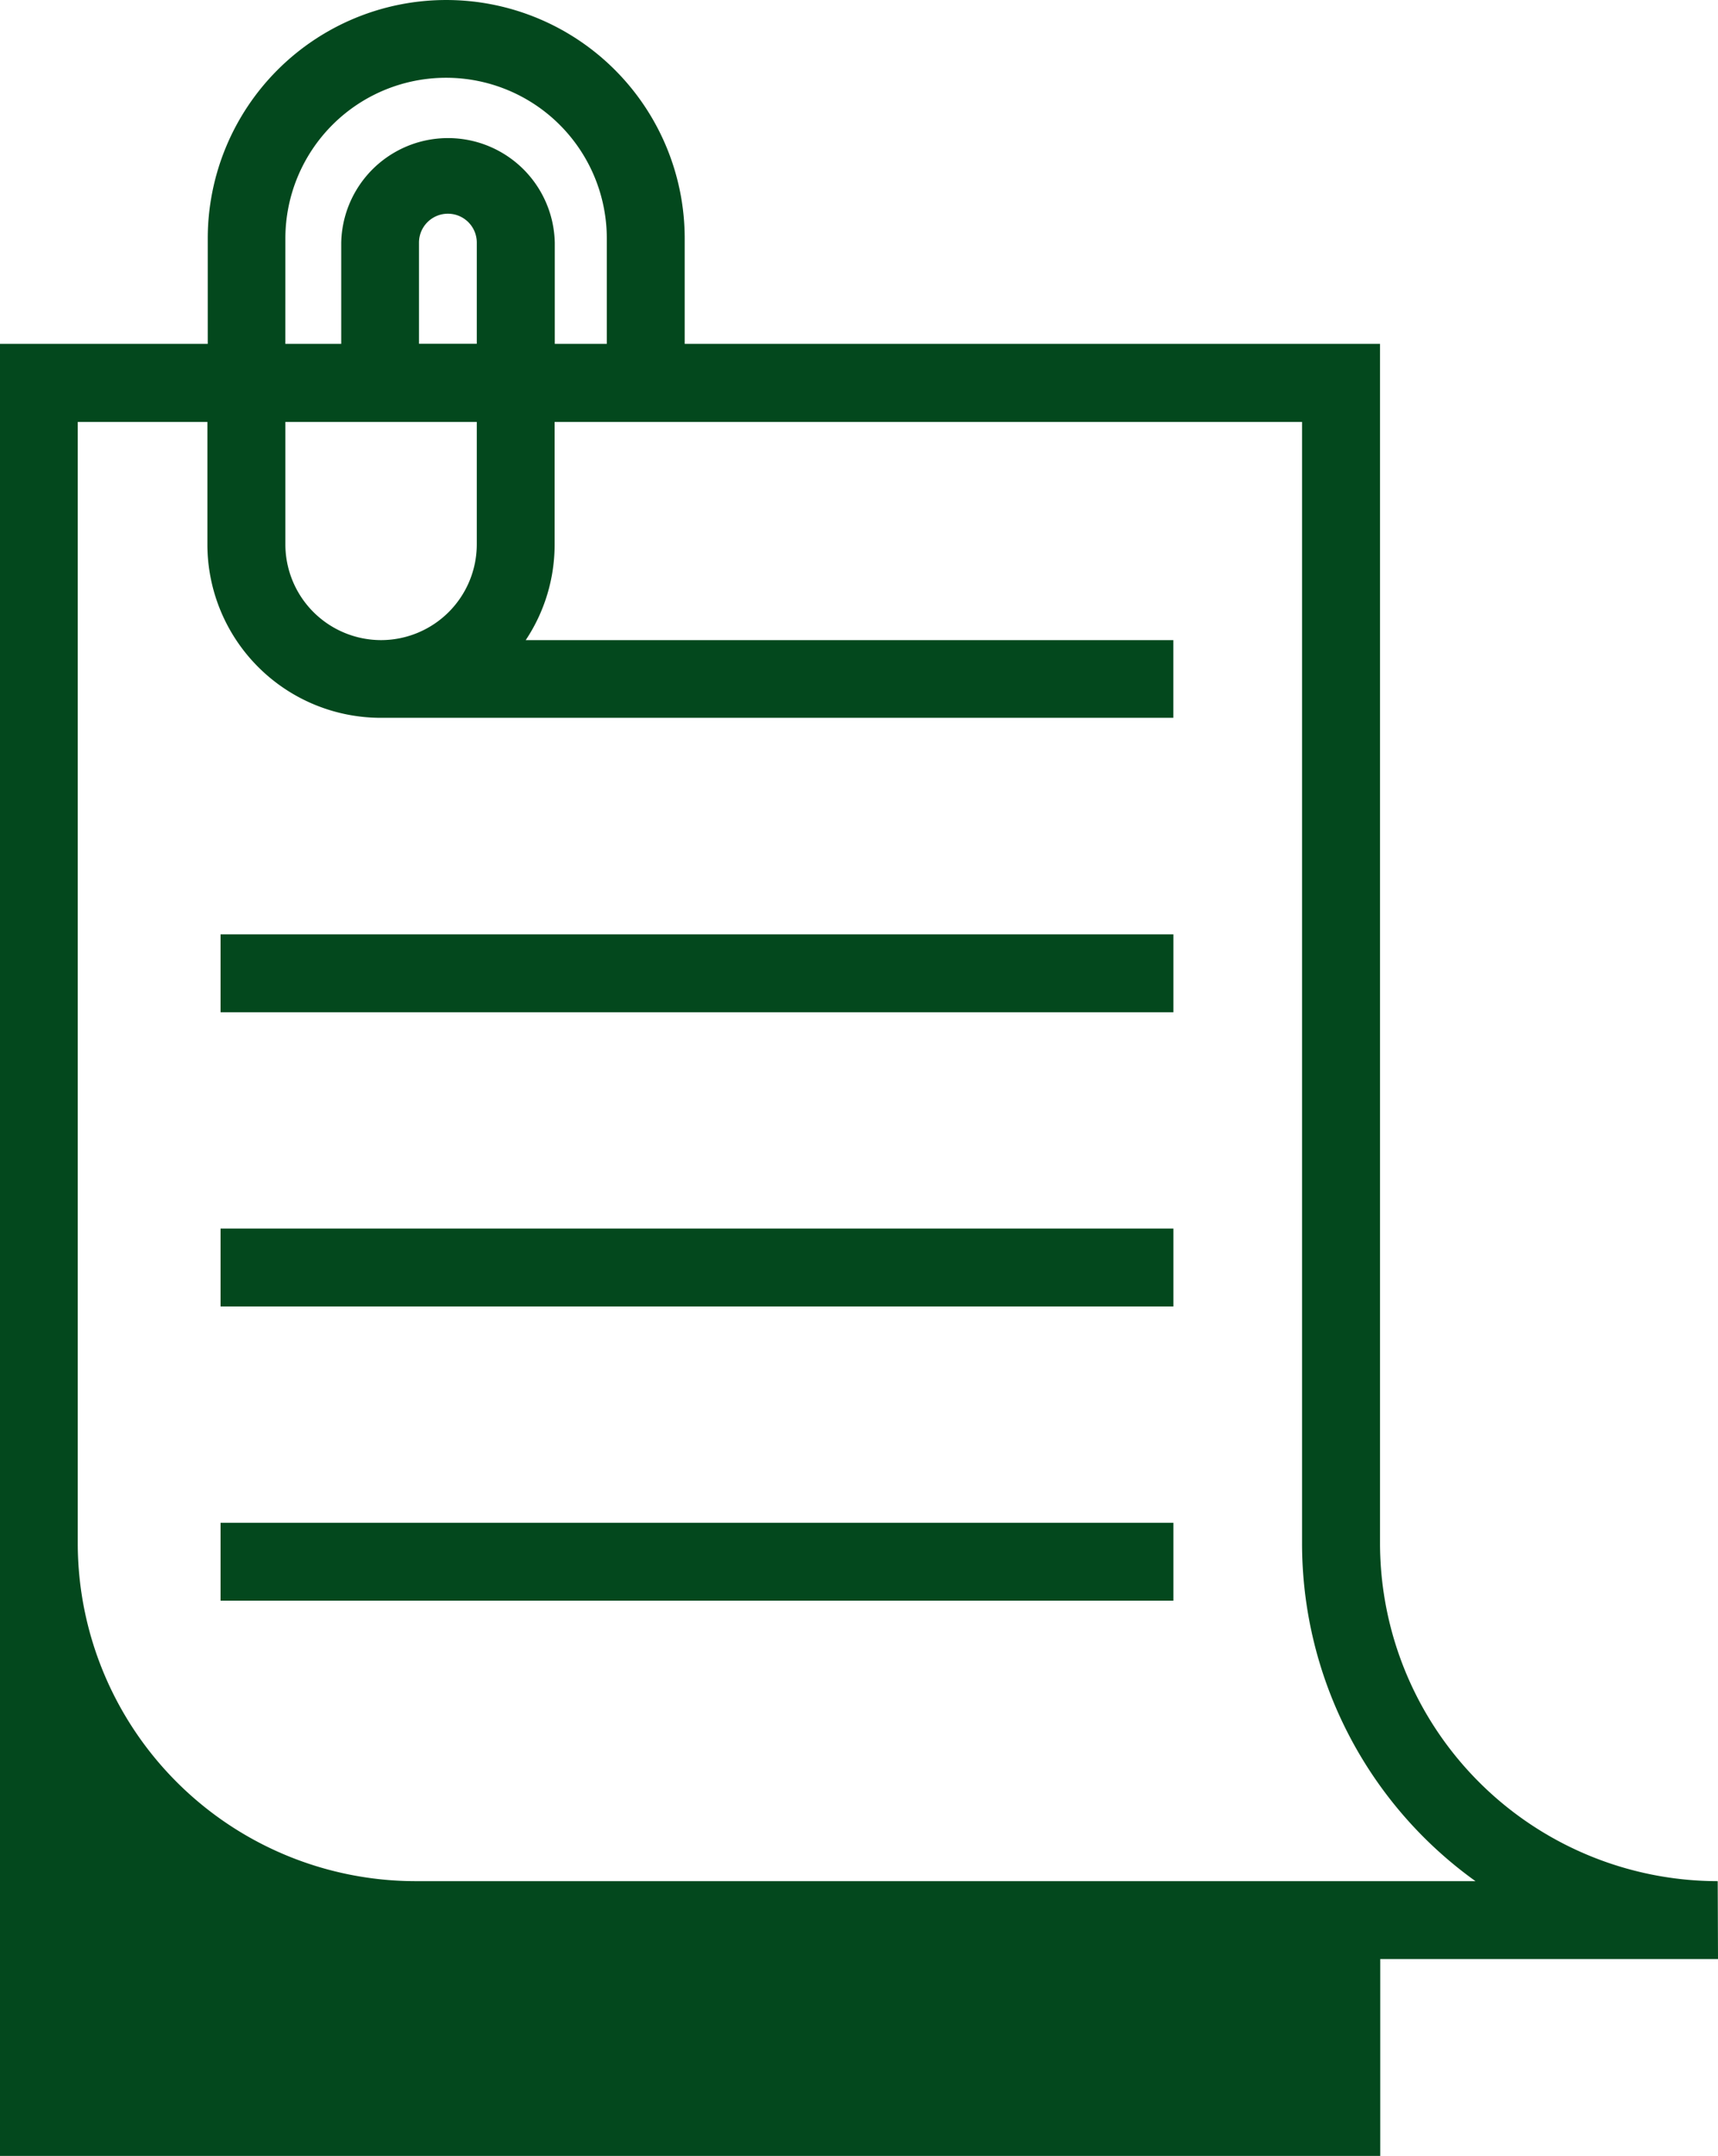
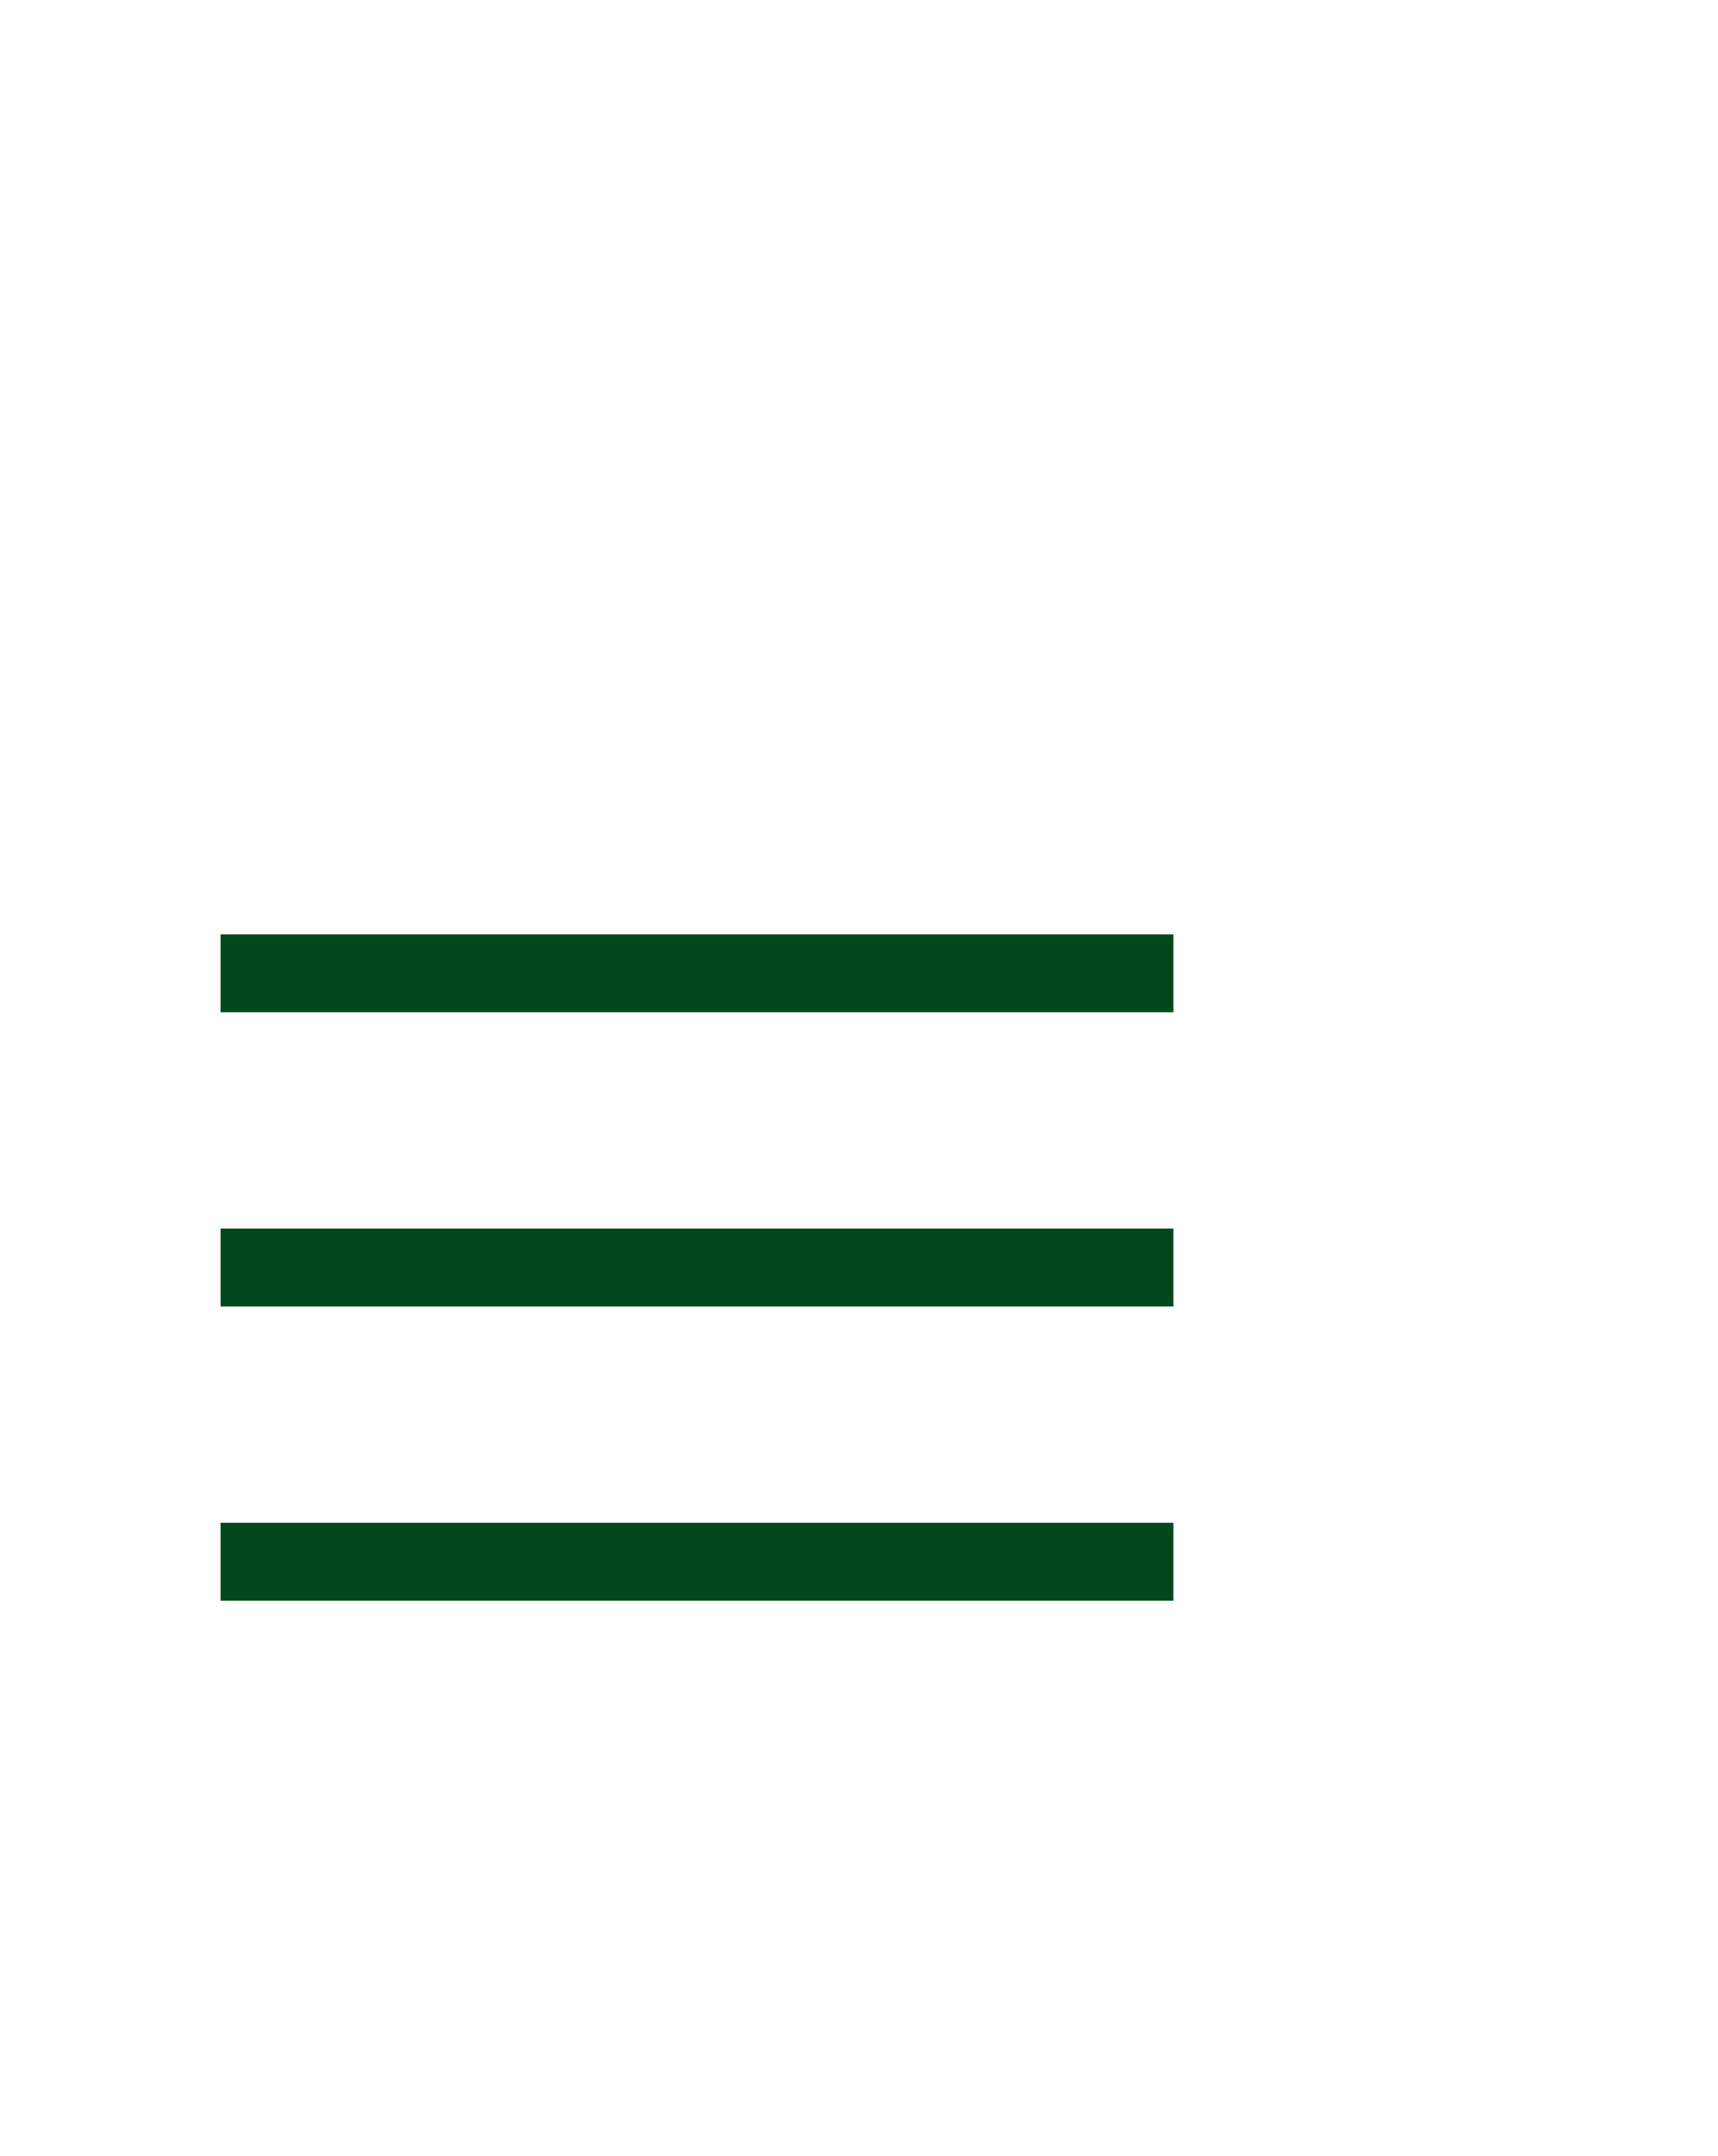
<svg xmlns="http://www.w3.org/2000/svg" width="415.049" height="520.776" viewBox="0 0 415.049 520.776">
  <g id="_8b2dbbd2f4dcc79031fc74e546e7b2a2" data-name="8b2dbbd2f4dcc79031fc74e546e7b2a2" transform="translate(-4.115 -1.086)">
-     <path id="Path_339" data-name="Path 339" d="M419.095,455.5a81.687,81.687,0,0,1-81.582-81.6V84.152H169.531V58.7a57.612,57.612,0,1,0-115.224,0V84.152H4.115v437.71h333.45V474.323h81.6ZM96.172,155.713a23.149,23.149,0,0,1-23.115-23.132V103.007H119.3v29.574A23.149,23.149,0,0,1,96.172,155.713ZM119.3,84.134H105.337V59.693a6.983,6.983,0,1,1,13.966,0ZM73.057,58.7a38.827,38.827,0,0,1,77.654,0V84.152h-12.57V59.71a25.8,25.8,0,0,0-51.589,0V84.152h-13.5ZM104.482,455.5A81.686,81.686,0,0,1,22.9,374.044V103.007H54.22v29.574a41.9,41.9,0,0,0,41.9,41.9H287.583V155.713H131.123a41.6,41.6,0,0,0,6.983-23.132V103.007H318.676V373.9a100.39,100.39,0,0,0,41.909,81.606Z" transform="translate(0 0)" fill="#03481d" />
    <path id="Path_340" data-name="Path 340" d="M7.167,14.014h230.2v18.82H7.167Zm0,71.072h230.2v18.82H7.167Zm0,71.072h230.2v18.82H7.167Z" transform="translate(50.23 212.771)" fill="#03481d" />
  </g>
</svg>